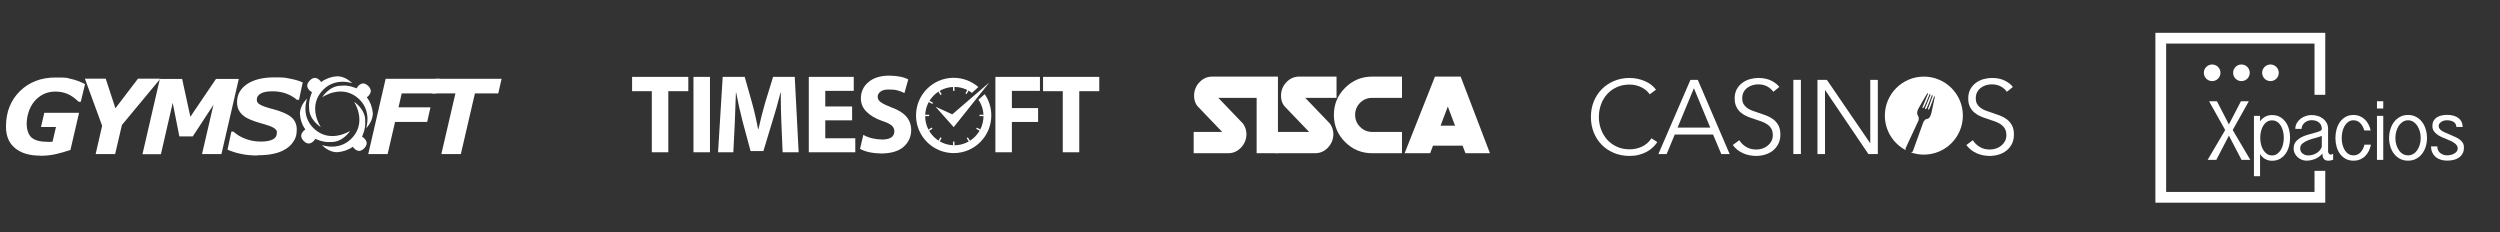
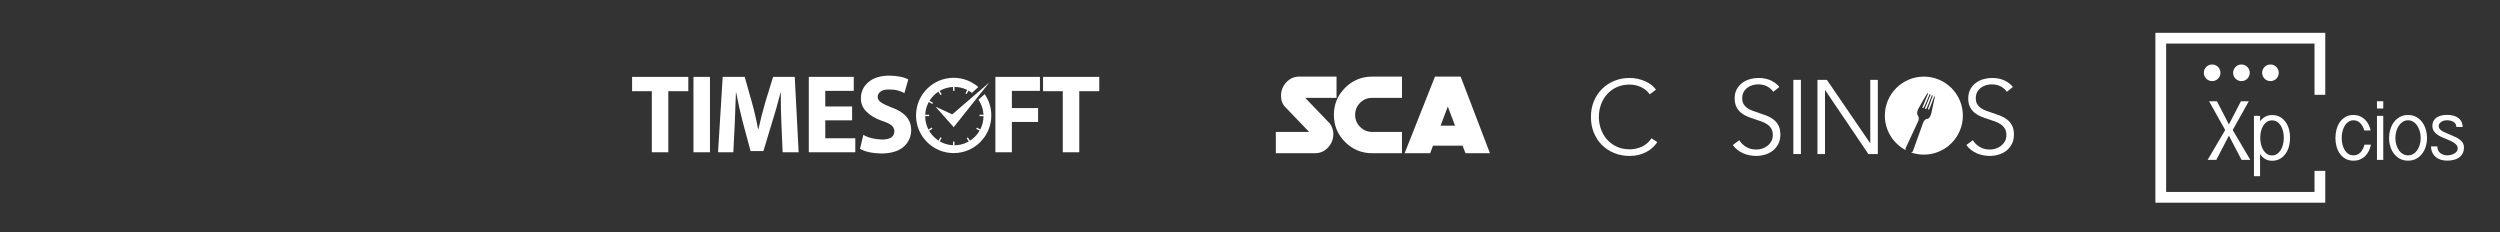
<svg xmlns="http://www.w3.org/2000/svg" width="979" height="91" viewBox="0 0 979 91" fill="none">
  <rect x="0" y="0" width="979" height="91" fill="#333333" stroke="none" />
  <path d="M389.797 30.108H407.24V35.583H396.254V42.325H406.516V47.754H396.254V59.627H389.797V30.108Z" fill="white" />
  <path d="M416.184 35.711H408.462V30.108H430.472V35.711H422.641V59.627H416.184V35.711Z" fill="white" />
  <path d="M255.251 35.711H247.529V30.108H269.539V35.711H261.708V59.627H255.251V35.711Z" fill="white" />
  <path d="M278.02 30.108V59.627H271.562V30.108H278.02Z" fill="white" />
  <path d="M305.996 48.343C305.831 44.69 305.749 40.635 305.749 36.18H305.666C304.673 40.161 303.595 43.979 302.434 47.63L298.954 59.146H293.921L290.856 47.76C289.903 44.107 289.04 40.249 288.268 36.18H288.186C288.047 40.416 287.896 44.496 287.73 48.415L287.171 59.625H281.186L283.009 30.106H291.626L294.422 40.017C295.388 43.457 296.195 46.959 296.845 50.527H297.01C297.811 46.932 298.717 43.391 299.723 39.91L302.748 30.106H311.221L312.754 59.625H306.478L306.002 48.343H305.996Z" fill="white" />
  <path d="M333.688 47.131H323.179V54.15H334.932V59.624H316.722V30.108H334.33V35.583H323.176V41.704H333.686V47.134L333.688 47.131Z" fill="white" />
  <path d="M338.093 52.806C340.037 53.961 342.511 54.574 345.514 54.645C348.632 54.603 350.203 53.519 350.232 51.394C350.232 50.497 349.846 49.719 349.077 49.062C348.321 48.449 347.053 47.856 345.269 47.286C342.788 46.402 340.833 45.246 339.409 43.819C337.883 42.379 337.119 40.597 337.119 38.472C337.148 35.876 338.152 33.759 340.13 32.119C342.066 30.479 344.753 29.645 348.19 29.616C351.5 29.672 353.995 30.173 355.678 31.113L354.173 36.459C353.614 36.132 352.826 35.81 351.809 35.495C351.279 35.338 350.706 35.218 350.089 35.131C349.474 35.075 348.776 35.045 348.004 35.045C346.571 35.045 345.504 35.322 344.801 35.879C344.068 36.435 343.704 37.106 343.704 37.889C343.704 38.773 344.14 39.508 345.011 40.091C345.898 40.704 347.29 41.375 349.189 42.102C354.304 43.912 356.847 46.865 356.817 50.958C356.817 53.469 355.877 55.599 354 57.353C352.067 59.151 349.087 60.069 345.064 60.112C341.451 60.011 338.69 59.398 336.783 58.272L338.088 52.798L338.093 52.806Z" fill="white" />
  <path d="M362.338 45.49H363.848V44.937H362.325L362.074 45.213L362.338 45.49Z" fill="white" />
  <path d="M385.104 44.937H383.594V45.49H385.114L385.367 45.213L385.104 44.937Z" fill="white" />
  <path d="M373.772 56.969V55.459H373.218V56.982L373.495 57.232L373.772 56.969Z" fill="white" />
  <path d="M373.218 34.064V35.574H373.772V34.054L373.495 33.801L373.218 34.064Z" fill="white" />
  <path d="M363.776 39.976L365.089 40.718L365.36 40.239L364.039 39.488L363.683 39.603L363.776 39.976Z" fill="white" />
  <path d="M368.014 55.36L368.736 54.034L368.249 53.77L367.524 55.105L367.647 55.459L368.014 55.36Z" fill="white" />
  <path d="M383.881 50.674L382.545 49.974L382.289 50.464L383.636 51.169L383.988 51.041L383.881 50.674Z" fill="white" />
  <path d="M379.832 55.089L379.025 53.813L378.557 54.109L379.369 55.395L379.739 55.459L379.832 55.089Z" fill="white" />
  <path d="M363.883 51.207L365.161 50.408L364.868 49.937L363.579 50.743L363.51 51.111L363.883 51.207Z" fill="white" />
  <path d="M378.788 35.226L378.051 36.544L378.535 36.813L379.278 35.487L379.158 35.13L378.788 35.226Z" fill="white" />
  <path d="M367.503 35.944L368.31 37.22L368.778 36.924L367.966 35.638L367.596 35.574L367.503 35.944Z" fill="white" />
  <path d="M366.367 41.797L372.904 44.787L387.437 32.27L373.461 49.793L366.367 41.797Z" fill="white" />
  <path d="M385.615 36.873L383.15 39.036C384.401 40.867 385.133 43.083 385.133 45.469C385.133 51.774 380.021 56.886 373.716 56.886C367.41 56.886 362.298 51.774 362.298 45.469C362.298 39.163 367.41 34.051 373.716 34.051C376.312 34.051 378.706 34.919 380.625 36.381L383.11 34.075C380.524 31.833 377.151 30.47 373.457 30.47C365.315 30.47 358.717 37.071 358.717 45.21C358.717 53.35 365.318 59.951 373.457 59.951C381.597 59.951 388.198 53.35 388.198 45.21C388.198 42.114 387.242 39.243 385.613 36.871L385.615 36.873Z" fill="white" />
  <g clip-path="url(#clip0_3197_16084)">
    <path d="M705.233 60.321H702.278V31.269H705.233V60.321Z" fill="white" />
    <path d="M694.441 35.946C693.811 35.07 693.005 34.366 692.02 33.833C691.035 33.3 689.845 33.033 688.45 33.033C687.738 33.033 687.014 33.142 686.275 33.36C685.536 33.578 684.865 33.911 684.264 34.361C683.662 34.811 683.177 35.377 682.807 36.058C682.438 36.739 682.253 37.543 682.253 38.47C682.253 39.396 682.431 40.16 682.786 40.759C683.141 41.359 683.613 41.869 684.202 42.292C684.79 42.714 685.46 43.062 686.213 43.334C686.965 43.606 687.752 43.879 688.573 44.151C689.585 44.48 690.604 44.837 691.63 45.221C692.656 45.604 693.579 46.105 694.4 46.722C695.221 47.34 695.89 48.121 696.411 49.067C696.93 50.014 697.191 51.214 697.191 52.667C697.191 54.12 696.91 55.375 696.35 56.431C695.789 57.486 695.063 58.357 694.175 59.043C693.286 59.728 692.273 60.236 691.138 60.564C690.003 60.894 688.86 61.059 687.711 61.059C686.835 61.059 685.96 60.971 685.085 60.797C684.21 60.62 683.375 60.358 682.582 60.009C681.789 59.659 681.05 59.213 680.367 58.671C679.682 58.13 679.08 57.504 678.561 56.792L681.104 54.904C681.735 55.944 682.621 56.812 683.76 57.51C684.899 58.208 686.237 58.556 687.773 58.556C688.514 58.556 689.269 58.439 690.036 58.206C690.804 57.972 691.497 57.615 692.114 57.135C692.732 56.654 693.24 56.064 693.638 55.365C694.036 54.664 694.236 53.848 694.236 52.915C694.236 51.899 694.037 51.055 693.638 50.383C693.241 49.711 692.713 49.148 692.053 48.695C691.395 48.243 690.64 47.865 689.79 47.562C688.94 47.26 688.048 46.958 687.116 46.657C686.156 46.356 685.21 46.014 684.277 45.63C683.344 45.248 682.507 44.749 681.766 44.133C681.026 43.516 680.43 42.758 679.977 41.855C679.524 40.952 679.297 39.844 679.297 38.531C679.297 37.136 679.578 35.932 680.138 34.92C680.698 33.907 681.431 33.073 682.333 32.417C683.236 31.76 684.234 31.282 685.329 30.981C686.423 30.681 687.504 30.53 688.571 30.53C690.541 30.53 692.222 30.879 693.619 31.576C695.013 32.274 696.067 33.101 696.778 34.059L694.44 35.947L694.441 35.946Z" fill="white" />
-     <path d="M652.668 60.321H649.426L661.982 31.269H664.855L677.33 60.321H674.047L670.846 52.689H655.828L652.668 60.321ZM656.936 49.981H669.738L663.336 34.551L656.934 49.981H656.936Z" fill="white" />
    <path d="M649.016 55.643C648.524 56.382 647.929 57.079 647.231 57.736C646.533 58.393 645.725 58.967 644.81 59.46C643.893 59.952 642.881 60.342 641.773 60.63C640.665 60.918 639.454 61.061 638.141 61.061C635.953 61.061 633.928 60.677 632.069 59.912C630.208 59.147 628.607 58.086 627.268 56.732C625.928 55.379 624.881 53.771 624.129 51.911C623.375 50.049 623 48.01 623 45.794C623 43.579 623.383 41.541 624.149 39.681C624.914 37.82 625.975 36.213 627.329 34.859C628.683 33.505 630.284 32.446 632.129 31.679C633.976 30.914 635.98 30.53 638.141 30.53C639.208 30.53 640.254 30.64 641.28 30.858C642.306 31.078 643.27 31.385 644.173 31.781C645.076 32.178 645.897 32.657 646.635 33.217C647.374 33.778 647.989 34.414 648.482 35.125L646.02 36.931C645.718 36.466 645.316 36.002 644.809 35.536C644.302 35.071 643.707 34.66 643.024 34.305C642.34 33.95 641.594 33.663 640.787 33.443C639.98 33.224 639.111 33.115 638.181 33.115C636.293 33.115 634.604 33.458 633.113 34.141C631.621 34.825 630.357 35.748 629.317 36.911C628.278 38.074 627.484 39.421 626.937 40.953C626.39 42.486 626.116 44.099 626.116 45.794C626.116 47.49 626.397 49.105 626.957 50.636C627.518 52.169 628.317 53.515 629.358 54.678C630.398 55.841 631.662 56.765 633.154 57.448C634.645 58.132 636.32 58.474 638.181 58.474C639.849 58.474 641.437 58.132 642.941 57.448C644.445 56.765 645.703 55.669 646.715 54.165L649.013 55.642L649.016 55.643Z" fill="white" />
    <path d="M732.315 56.013H732.397V31.269H735.352V60.321H731.659L714.753 35.331H714.671V60.321H711.716V31.269H715.409L732.315 56.013Z" fill="white" />
    <path d="M785.905 35.946C785.275 35.07 784.469 34.366 783.484 33.833C782.499 33.3 781.309 33.033 779.914 33.033C779.202 33.033 778.478 33.142 777.739 33.36C777 33.578 776.329 33.911 775.728 34.361C775.126 34.811 774.641 35.377 774.271 36.058C773.902 36.739 773.717 37.543 773.717 38.47C773.717 39.396 773.895 40.16 774.25 40.759C774.605 41.359 775.077 41.869 775.666 42.292C776.254 42.714 776.924 43.062 777.677 43.334C778.43 43.606 779.216 43.879 780.037 44.151C781.049 44.48 782.068 44.837 783.094 45.221C784.12 45.604 785.043 46.105 785.864 46.722C786.685 47.34 787.354 48.121 787.875 49.067C788.394 50.014 788.655 51.214 788.655 52.667C788.655 54.12 788.374 55.375 787.814 56.431C787.252 57.486 786.528 58.357 785.639 59.043C784.75 59.728 783.737 60.236 782.602 60.564C781.467 60.894 780.324 61.059 779.175 61.059C778.299 61.059 777.424 60.971 776.549 60.797C775.673 60.62 774.839 60.358 774.046 60.009C773.253 59.659 772.514 59.213 771.83 58.671C771.146 58.13 770.544 57.504 770.024 56.792L772.568 54.904C773.199 55.944 774.085 56.812 775.223 57.51C776.362 58.208 777.699 58.556 779.236 58.556C779.976 58.556 780.731 58.439 781.499 58.206C782.267 57.972 782.961 57.615 783.578 57.135C784.196 56.654 784.704 56.064 785.101 55.365C785.499 54.664 785.698 53.848 785.698 52.915C785.698 51.899 785.499 51.055 785.101 50.383C784.704 49.711 784.176 49.148 783.517 48.695C782.859 48.243 782.104 47.865 781.254 47.562C780.405 47.26 779.513 46.958 778.58 46.657C777.62 46.356 776.673 46.014 775.741 45.63C774.808 45.248 773.971 44.749 773.23 44.133C772.49 43.516 771.894 42.758 771.44 41.855C770.988 40.952 770.761 39.844 770.761 38.531C770.761 37.136 771.042 35.932 771.602 34.92C772.162 33.907 772.895 33.073 773.797 32.417C774.7 31.76 775.698 31.282 776.793 30.981C777.887 30.681 778.968 30.53 780.035 30.53C782.004 30.53 783.686 30.879 785.082 31.576C786.477 32.274 787.531 33.101 788.242 34.059L785.903 35.947L785.905 35.946Z" fill="white" />
    <path d="M753.382 30C744.946 30 738.107 36.839 738.107 45.274C738.107 51.164 741.444 56.272 746.326 58.821C746.116 58.409 746.238 58.04 746.238 58.04L751.254 47.25C751.254 47.25 751.557 46.339 751.254 45.654C750.951 44.97 750.232 44.4 751.389 42.272C752.547 40.144 754.75 36.496 754.75 36.496L755.063 36.624L752.818 42.052C752.818 42.052 752.783 42.523 753.211 42.252C753.573 42.023 755.633 36.866 755.633 36.866L756.019 37.051L753.81 42.395C753.81 42.395 753.881 42.866 754.295 42.623C754.629 42.427 756.517 37.266 756.517 37.266L756.887 37.466L755.012 42.621C755.012 42.621 755.063 43.365 755.519 42.658C755.886 42.089 757.43 37.723 757.43 37.723L757.714 37.809L756.346 44.192C756.346 44.192 755.862 46.672 754.494 46.586C754.494 46.586 753.629 46.703 753.116 48.013C752.603 49.323 749.052 59.295 749.052 59.295C749.052 59.295 748.797 59.583 748.326 59.689C749.909 60.244 751.61 60.55 753.383 60.55C761.818 60.55 768.657 53.711 768.657 45.275C768.657 36.84 761.817 30 753.382 30Z" fill="white" />
  </g>
  <path d="M869.532 28.509C869.532 30.307 868.074 31.764 866.276 31.764C864.478 31.764 863.021 30.307 863.021 28.509C863.021 26.71 864.478 25.253 866.276 25.253C868.074 25.253 869.532 26.71 869.532 28.509Z" fill="white" />
  <path d="M881.004 28.509C881.004 30.307 879.547 31.764 877.749 31.764C875.95 31.764 874.493 30.307 874.493 28.509C874.493 26.71 875.95 25.253 877.749 25.253C879.547 25.253 881.004 26.71 881.004 28.509Z" fill="white" />
  <path d="M892.366 28.509C892.366 30.307 890.908 31.764 889.11 31.764C887.312 31.764 885.854 30.307 885.854 28.509C885.854 26.71 887.312 25.253 889.11 25.253C890.908 25.253 892.366 26.71 892.366 28.509Z" fill="white" />
  <path d="M868.152 39.647L872.834 48.733L877.551 39.647H880.638L874.326 50.918L881.228 62.606H877.795L872.836 53.102L867.912 62.606H864.515L871.381 50.918L865.069 39.647H868.156H868.152Z" fill="white" />
  <path d="M889.722 45.056C890.924 45.056 891.964 45.304 892.843 45.802C893.722 46.3 894.457 46.958 895.044 47.778C895.634 48.598 896.072 49.541 896.362 50.605C896.651 51.669 896.795 52.778 896.795 53.934C896.795 55.09 896.651 56.211 896.362 57.298C896.072 58.386 895.634 59.346 895.044 60.177C894.454 61.009 893.72 61.679 892.843 62.189C891.964 62.698 890.924 62.952 889.722 62.952C888.706 62.952 887.787 62.708 886.964 62.224C886.142 61.739 885.503 61.092 885.041 60.281V68.987H882.647V45.368H885.041V47.52C885.503 46.804 886.145 46.214 886.964 45.75C887.784 45.288 888.704 45.056 889.722 45.056ZM889.722 47.136C888.983 47.136 888.329 47.316 887.763 47.674C887.197 48.032 886.716 48.525 886.325 49.148C885.931 49.771 885.631 50.496 885.422 51.316C885.214 52.138 885.109 53.01 885.109 53.934C885.109 54.858 885.214 55.737 885.422 56.569C885.631 57.4 885.931 58.135 886.325 58.77C886.718 59.407 887.197 59.914 887.763 60.296C888.329 60.677 888.983 60.869 889.722 60.869C890.462 60.869 891.116 60.679 891.682 60.296C892.248 59.914 892.727 59.407 893.12 58.77C893.514 58.135 893.814 57.4 894.023 56.569C894.231 55.737 894.336 54.858 894.336 53.934C894.336 53.01 894.231 52.135 894.023 51.316C893.814 50.496 893.514 49.773 893.12 49.148C892.727 48.525 892.248 48.032 891.682 47.674C891.116 47.316 890.462 47.136 889.722 47.136Z" fill="white" />
-   <path d="M898.842 50.467C898.842 49.636 899.034 48.885 899.416 48.214C899.797 47.544 900.295 46.972 900.906 46.496C901.517 46.022 902.2 45.665 902.953 45.42C903.704 45.176 904.462 45.056 905.225 45.056C906.033 45.056 906.827 45.172 907.602 45.402C908.377 45.634 909.064 45.98 909.666 46.442C910.268 46.904 910.753 47.47 911.123 48.141C911.492 48.811 911.677 49.586 911.677 50.465V59.343C911.677 59.62 911.782 59.893 911.99 60.158C912.199 60.424 912.44 60.556 912.717 60.556C912.879 60.556 913.03 60.521 913.168 60.452C913.307 60.383 913.469 60.303 913.653 60.21V62.568C913.352 62.66 913.063 62.741 912.786 62.809C912.509 62.878 912.139 62.914 911.677 62.914C910.196 62.914 909.457 61.978 909.457 60.104C908.671 61.075 907.718 61.786 906.595 62.236C905.474 62.686 904.358 62.911 903.249 62.911C902.579 62.911 901.944 62.791 901.342 62.547C900.74 62.305 900.202 61.964 899.728 61.523C899.255 61.085 898.878 60.582 898.601 60.014C898.323 59.447 898.184 58.829 898.184 58.158C898.184 57.095 898.456 56.223 898.999 55.54C899.541 54.858 900.224 54.292 901.046 53.841C901.866 53.391 902.752 53.033 903.7 52.766C904.647 52.5 905.531 52.256 906.353 52.038C907.173 51.818 907.855 51.593 908.4 51.363C908.943 51.133 909.215 50.832 909.215 50.46C909.215 50.022 909.135 49.593 908.974 49.178C908.813 48.761 908.569 48.399 908.246 48.086C907.922 47.773 907.512 47.525 907.014 47.34C906.517 47.155 905.922 47.062 905.228 47.062C904.718 47.062 904.228 47.15 903.754 47.323C903.28 47.496 902.863 47.733 902.505 48.034C902.148 48.335 901.859 48.693 901.638 49.11C901.418 49.527 901.309 49.977 901.309 50.463H898.847L898.842 50.467ZM909.213 53.206C908.59 53.484 907.796 53.744 906.837 53.986C905.877 54.228 904.946 54.519 904.045 54.853C903.143 55.19 902.368 55.611 901.721 56.118C901.074 56.628 900.75 57.286 900.75 58.094C900.75 58.974 901.072 59.656 901.721 60.142C902.368 60.627 903.131 60.869 904.01 60.869C904.472 60.869 904.97 60.8 905.5 60.66C906.031 60.523 906.54 60.315 907.026 60.037C907.512 59.76 907.945 59.414 908.327 58.997C908.708 58.58 909.002 58.094 909.211 57.54V53.204L909.213 53.206Z" fill="white" />
  <path d="M928.46 56.641C928.275 57.52 927.998 58.339 927.628 59.102C927.258 59.865 926.789 60.531 926.223 61.097C925.657 61.664 924.991 62.109 924.228 62.434C923.465 62.756 922.598 62.919 921.626 62.919C920.425 62.919 919.383 62.671 918.506 62.173C917.627 61.675 916.892 61.017 916.305 60.197C915.715 59.377 915.276 58.434 914.987 57.37C914.698 56.306 914.554 55.198 914.554 54.041C914.554 52.885 914.698 51.764 914.987 50.677C915.276 49.592 915.715 48.63 916.305 47.798C916.895 46.966 917.627 46.296 918.506 45.786C919.385 45.277 920.425 45.023 921.626 45.023C922.55 45.023 923.389 45.185 924.14 45.509C924.891 45.834 925.55 46.272 926.116 46.827C926.683 47.381 927.152 48.023 927.521 48.751C927.891 49.478 928.168 50.26 928.353 51.092H925.856C925.531 49.935 925.01 48.983 924.294 48.229C923.576 47.478 922.688 47.101 921.624 47.101C920.885 47.101 920.231 47.293 919.664 47.675C919.098 48.056 918.617 48.566 918.226 49.201C917.833 49.838 917.532 50.57 917.324 51.404C917.115 52.236 917.011 53.115 917.011 54.039C917.011 54.963 917.115 55.837 917.324 56.657C917.532 57.479 917.831 58.2 918.226 58.825C918.62 59.451 919.098 59.941 919.664 60.299C920.231 60.657 920.885 60.837 921.624 60.837C922.733 60.837 923.652 60.444 924.382 59.657C925.109 58.87 925.626 57.866 925.924 56.641H928.455H928.46Z" fill="white" />
  <path d="M933.282 39.647V42.49H930.82V39.647H933.282ZM933.282 45.369V62.606H930.82V45.369H933.282Z" fill="white" />
  <path d="M942.992 62.916C941.788 62.916 940.724 62.668 939.8 62.17C938.876 61.673 938.101 61.014 937.476 60.194C936.853 59.374 936.379 58.431 936.054 57.367C935.729 56.304 935.568 55.195 935.568 54.038C935.568 52.882 935.729 51.761 936.054 50.674C936.379 49.589 936.853 48.627 937.476 47.795C938.101 46.963 938.874 46.293 939.8 45.783C940.724 45.274 941.788 45.02 942.992 45.02C944.195 45.02 945.257 45.276 946.181 45.783C947.105 46.293 947.88 46.963 948.505 47.795C949.131 48.627 949.602 49.586 949.927 50.674C950.249 51.761 950.413 52.882 950.413 54.038C950.413 55.195 950.249 56.306 949.927 57.367C949.602 58.431 949.128 59.374 948.505 60.194C947.882 61.014 947.107 61.675 946.181 62.17C945.257 62.668 944.193 62.916 942.992 62.916ZM942.992 60.836C943.731 60.836 944.409 60.656 945.02 60.298C945.631 59.941 946.152 59.448 946.581 58.825C947.01 58.202 947.344 57.479 947.586 56.657C947.828 55.837 947.951 54.962 947.951 54.038C947.951 53.114 947.83 52.235 947.586 51.404C947.344 50.572 947.008 49.837 946.581 49.2C946.152 48.565 945.634 48.056 945.02 47.674C944.409 47.293 943.731 47.101 942.992 47.101C942.252 47.101 941.575 47.293 940.963 47.674C940.352 48.056 939.831 48.565 939.402 49.2C938.973 49.837 938.639 50.57 938.397 51.404C938.156 52.235 938.033 53.114 938.033 54.038C938.033 54.962 938.153 55.837 938.397 56.657C938.639 57.479 938.976 58.199 939.402 58.825C939.831 59.45 940.35 59.941 940.963 60.298C941.575 60.656 942.252 60.836 942.992 60.836Z" fill="white" />
  <path d="M954.436 57.334C954.436 57.888 954.54 58.386 954.749 58.824C954.957 59.265 955.239 59.627 955.599 59.916C955.957 60.205 956.367 60.431 956.829 60.592C957.291 60.753 957.777 60.833 958.286 60.833C958.703 60.833 959.153 60.781 959.639 60.677C960.125 60.573 960.575 60.411 960.992 60.191C961.407 59.971 961.755 59.689 962.032 59.34C962.309 58.995 962.449 58.566 962.449 58.056C962.449 57.687 962.34 57.334 962.12 57C961.899 56.666 961.606 56.358 961.236 56.08C960.866 55.803 960.438 55.542 959.952 55.301C959.466 55.057 958.957 54.832 958.426 54.625C957.708 54.348 956.997 54.054 956.293 53.742C955.587 53.429 954.96 53.071 954.403 52.666C953.848 52.261 953.398 51.794 953.05 51.261C952.704 50.73 952.529 50.093 952.529 49.353C952.529 48.522 952.69 47.828 953.014 47.273C953.339 46.719 953.765 46.273 954.298 45.937C954.829 45.603 955.443 45.359 956.137 45.209C956.831 45.06 957.547 44.984 958.289 44.984C959.165 44.984 959.976 45.084 960.715 45.278C961.454 45.475 962.096 45.769 962.639 46.162C963.181 46.555 963.603 47.046 963.904 47.636C964.205 48.226 964.354 48.925 964.354 49.735L961.892 49.7C961.892 49.237 961.793 48.844 961.596 48.52C961.4 48.195 961.134 47.929 960.798 47.721C960.464 47.513 960.075 47.356 959.637 47.252C959.198 47.148 958.746 47.096 958.284 47.096C957.312 47.096 956.521 47.328 955.907 47.79C955.294 48.252 954.988 48.761 954.988 49.316C954.988 49.733 955.102 50.095 955.334 50.408C955.566 50.721 955.865 50.998 956.237 51.24C956.606 51.481 957.028 51.702 957.502 51.898C957.976 52.095 958.466 52.308 958.976 52.54C959.646 52.841 960.329 53.135 961.023 53.424C961.717 53.713 962.352 54.047 962.93 54.429C963.508 54.81 963.975 55.267 964.335 55.798C964.693 56.331 964.873 56.99 964.873 57.774C964.873 58.698 964.693 59.485 964.335 60.132C963.975 60.779 963.496 61.312 962.895 61.727C962.293 62.144 961.594 62.444 960.795 62.627C959.999 62.812 959.16 62.904 958.281 62.904C957.402 62.904 956.616 62.788 955.853 62.558C955.09 62.328 954.424 61.975 953.86 61.501C953.294 61.028 952.841 60.445 952.507 59.75C952.171 59.056 952.005 58.248 952.005 57.322H954.434L954.436 57.334Z" fill="white" />
  <path d="M844.053 12.852V79.372H910.573V66.907H906.365V75.164H848.261V17.06H906.365V37.128H910.573V12.852H844.053Z" fill="white" />
  <g clip-path="url(#clip1_3197_16084)">
-     <path d="M500.443 30V60H492.099V38.323H477.09C477.152 38.406 480.403 41.781 486.801 48.447C487.671 49.731 488.105 51.075 488.105 52.505C488.105 54.513 487.401 56.273 486.015 57.764C484.607 59.254 482.93 60 480.983 60H467.441V51.656H478.6L468.931 41.574C468.042 40.497 467.607 39.13 467.607 37.495C467.607 35.467 468.291 33.706 469.677 32.236C471.065 30.746 472.742 30 474.709 30H500.445H500.443Z" fill="white" />
    <path d="M511.127 38.322C511.189 38.406 514.44 41.781 520.838 48.446C521.707 49.73 522.142 51.075 522.142 52.505C522.142 54.513 521.438 56.272 520.052 57.764C518.644 59.254 516.967 60 515.02 60H499.617V51.655H512.641L502.972 41.572C502.082 40.495 501.647 39.129 501.647 37.493C501.647 35.465 502.331 33.704 503.718 32.234C505.104 30.744 506.781 29.998 508.749 29.998H523.386V38.321H511.129L511.127 38.322Z" fill="white" />
    <path d="M549.014 38.323H537.357C535.472 38.323 533.899 38.965 532.594 40.269C531.31 41.574 530.669 43.147 530.669 44.99C530.669 46.833 531.332 48.406 532.636 49.711C533.94 51.015 535.514 51.657 537.357 51.657H549.014V60.002H537.357C533.195 60.002 529.654 58.532 526.736 55.612C523.817 52.692 522.347 49.152 522.347 44.992C522.347 40.831 523.817 37.311 526.736 34.391C529.656 31.47 533.196 30 537.358 30H549.016V38.323H549.014Z" fill="white" />
    <path d="M571.995 30L583.465 60H573.88L572.741 57.04H561.168L560.049 60H550.049L561.932 30H571.994H571.995ZM569.8 49.214L566.964 41.719L564.127 49.214H569.8Z" fill="white" />
  </g>
  <g clip-path="url(#clip2_3197_16084)">
    <path d="M15.69 60.947C11.534 60.947 8.209 59.961 5.871 57.986C3.482 56.012 2.339 53.207 2.339 49.571C2.339 43.908 4.157 39.285 7.793 35.7C11.43 32.116 16.105 30.35 21.716 30.35C27.326 30.35 25.82 30.506 27.638 30.869C29.456 31.233 31.326 31.908 33.3 32.947L31.638 39.856H30.807C29.248 38.35 27.742 37.311 26.339 36.739C24.937 36.168 23.378 35.856 21.664 35.856C19.95 35.856 18.391 36.22 16.988 36.895C15.586 37.623 14.391 38.557 13.404 39.752C12.469 40.895 11.742 42.246 11.222 43.804C10.703 45.363 10.443 46.973 10.443 48.688C10.443 50.402 11.066 52.791 12.365 53.883C13.664 54.973 15.742 55.545 18.703 55.545C21.664 55.545 19.326 55.545 19.638 55.545C20.002 55.545 20.313 55.545 20.573 55.493L21.924 49.727H16.053L17.352 44.168H30.963L27.586 58.714C25.82 59.337 23.95 59.857 21.976 60.324C20.002 60.792 17.924 60.999 15.846 60.999L15.69 60.947Z" fill="white" />
    <path d="M62.755 30.868L47.742 48.947L45.092 60.323H37.456L40.001 49.258L33.248 30.816H41.404L45.196 42.401L54.028 30.816H62.807L62.755 30.868Z" fill="white" />
    <path d="M86.704 60.324H79.119L83.587 41.051L75.483 53.415H70.236L67.638 40.272L63.015 60.376H55.794L62.599 30.921H71.327L74.547 45.726L84.574 30.921H93.509L86.704 60.376V60.324Z" fill="white" />
    <path d="M100.938 60.896C98.393 60.896 96.159 60.688 94.185 60.22C92.211 59.805 90.496 59.233 89.094 58.61L90.6 51.545H91.431C92.782 52.792 94.392 53.727 96.211 54.402C98.029 55.078 100.003 55.441 102.133 55.441C104.263 55.441 105.873 55.129 106.912 54.558C107.951 53.986 108.419 53.155 108.419 52.013C108.419 50.87 108.315 51.233 108.159 50.974C108.003 50.662 107.691 50.402 107.224 50.09C106.756 49.779 106.081 49.519 105.25 49.207C104.419 48.947 103.38 48.584 102.029 48.22C100.574 47.805 99.328 47.389 98.185 46.922C97.042 46.454 96.055 45.934 95.276 45.259C94.496 44.636 93.873 43.856 93.457 43.025C93.042 42.194 92.834 41.155 92.834 40.012C92.834 37.051 94.133 34.714 96.73 32.947C99.328 31.181 102.912 30.298 107.432 30.298C111.951 30.298 111.64 30.454 113.614 30.817C115.588 31.181 117.198 31.648 118.549 32.272L117.094 39.077H116.263C115.224 38.142 113.873 37.363 112.211 36.688C110.549 36.064 108.678 35.752 106.704 35.752C104.73 35.752 103.224 36.012 102.185 36.584C101.146 37.155 100.574 37.934 100.574 38.921C100.574 39.908 100.678 39.752 100.834 40.064C100.99 40.376 101.302 40.688 101.821 40.947C102.237 41.207 102.912 41.519 103.795 41.831C104.678 42.142 105.769 42.454 107.016 42.766C110.289 43.649 112.679 44.688 114.081 45.883C115.484 47.077 116.211 48.688 116.211 50.714C116.211 52.74 115.847 53.935 115.068 55.181C114.289 56.428 113.25 57.519 111.899 58.35C110.497 59.233 108.886 59.857 107.068 60.22C105.25 60.636 103.224 60.792 100.99 60.792L100.938 60.896Z" fill="white" />
-     <path d="M172.212 30.869L170.862 36.584H157.303L156.056 42.038H168.576L167.277 47.752H154.706L151.796 60.324H144.212L151.017 30.869H172.16H172.212Z" fill="white" />
    <path d="M195.173 36.584H185.978L180.471 60.324H172.835L178.341 36.584H169.146L170.445 30.869H196.42L195.121 36.584H195.173Z" fill="white" />
    <path d="M125.612 49.727C125.612 49.727 120.677 42.558 125.612 36.22C130.547 29.882 137.924 32.584 137.924 32.584C137.924 32.584 135.327 29.726 131.846 29.882C129.664 30.038 127.534 30.817 125.768 32.116C125.768 32.116 123.794 28.895 121.249 31.596C118.703 34.298 122.184 36.116 122.184 36.116C122.184 36.116 120.729 39.233 121.041 42.09C120.885 46.869 125.56 49.727 125.56 49.727H125.612Z" fill="white" />
    <path d="M126.08 38.143C126.08 38.143 133.197 33.104 139.587 37.935C145.977 42.767 143.379 50.195 143.379 50.195C143.379 50.195 146.184 47.546 145.977 44.117C145.769 41.935 144.989 39.857 143.639 38.091C143.639 38.091 146.808 36.065 144.106 33.572C141.405 31.078 139.639 34.611 139.639 34.611C139.639 34.611 136.522 33.156 133.665 33.572C128.937 33.468 126.132 38.143 126.132 38.143H126.08Z" fill="white" />
    <path d="M137.145 51.234C137.145 51.234 129.873 56.013 123.639 50.974C117.405 45.935 120.262 38.61 120.262 38.61C120.262 38.61 117.405 41.156 117.457 44.584C117.561 46.766 118.288 48.896 119.587 50.714C119.587 50.714 116.366 52.637 118.963 55.234C121.561 57.831 123.483 54.351 123.483 54.351C123.483 54.351 126.548 55.909 129.405 55.598C134.132 55.909 137.093 51.286 137.093 51.286L137.145 51.234Z" fill="white" />
    <path d="M138.652 39.857C138.652 39.857 143.483 47.13 138.444 53.364C133.405 59.598 126.08 56.793 126.08 56.793C126.08 56.793 128.626 59.702 132.106 59.598C134.288 59.442 136.418 58.715 138.184 57.468C138.184 57.468 140.106 60.689 142.652 58.039C145.197 55.39 141.769 53.52 141.769 53.52C141.769 53.52 143.275 50.403 143.015 47.546C143.275 42.819 138.652 39.857 138.652 39.857Z" fill="white" />
  </g>
  <defs>
    <clipPath id="clip0_3197_16084">
      <rect width="165.654" height="31.06" fill="white" transform="translate(623 30)" />
    </clipPath>
    <clipPath id="clip1_3197_16084">
      <rect width="116.023" height="30" fill="white" transform="translate(467.441 30)" />
    </clipPath>
    <clipPath id="clip2_3197_16084">
-       <rect width="196.782" height="47.273" fill="white" transform="translate(0 25.363)" />
-     </clipPath>
+       </clipPath>
  </defs>
</svg>